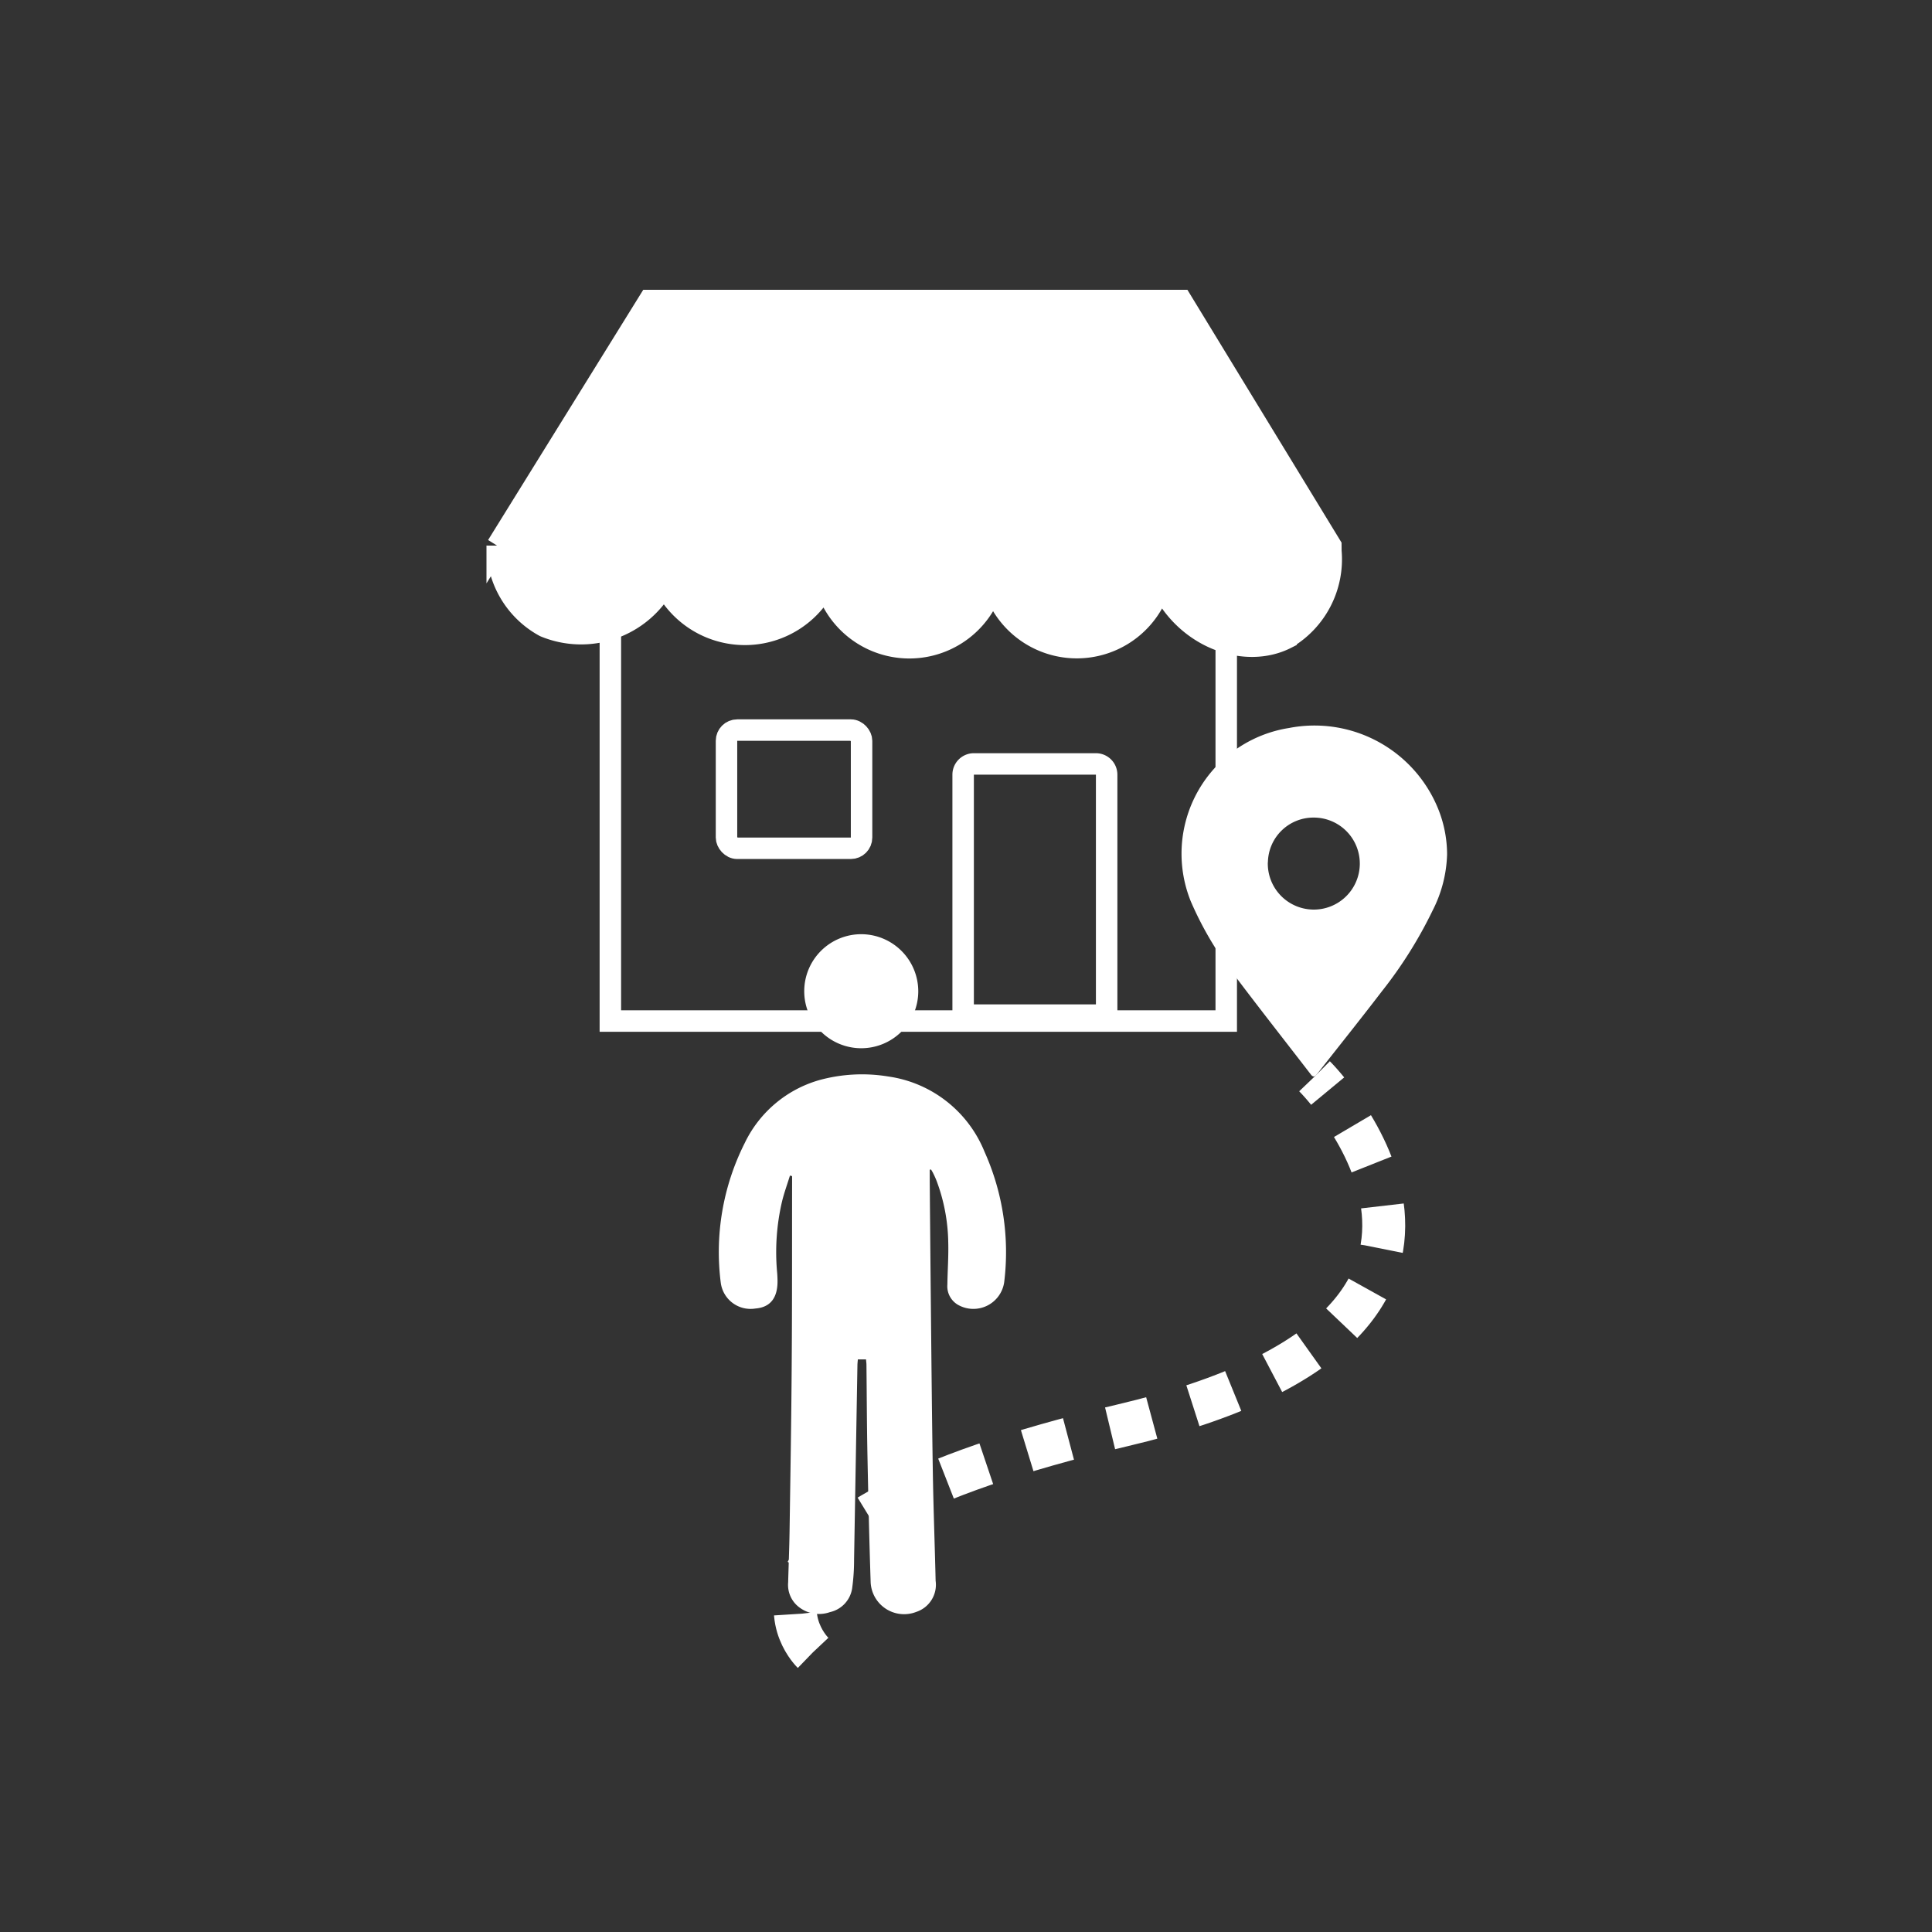
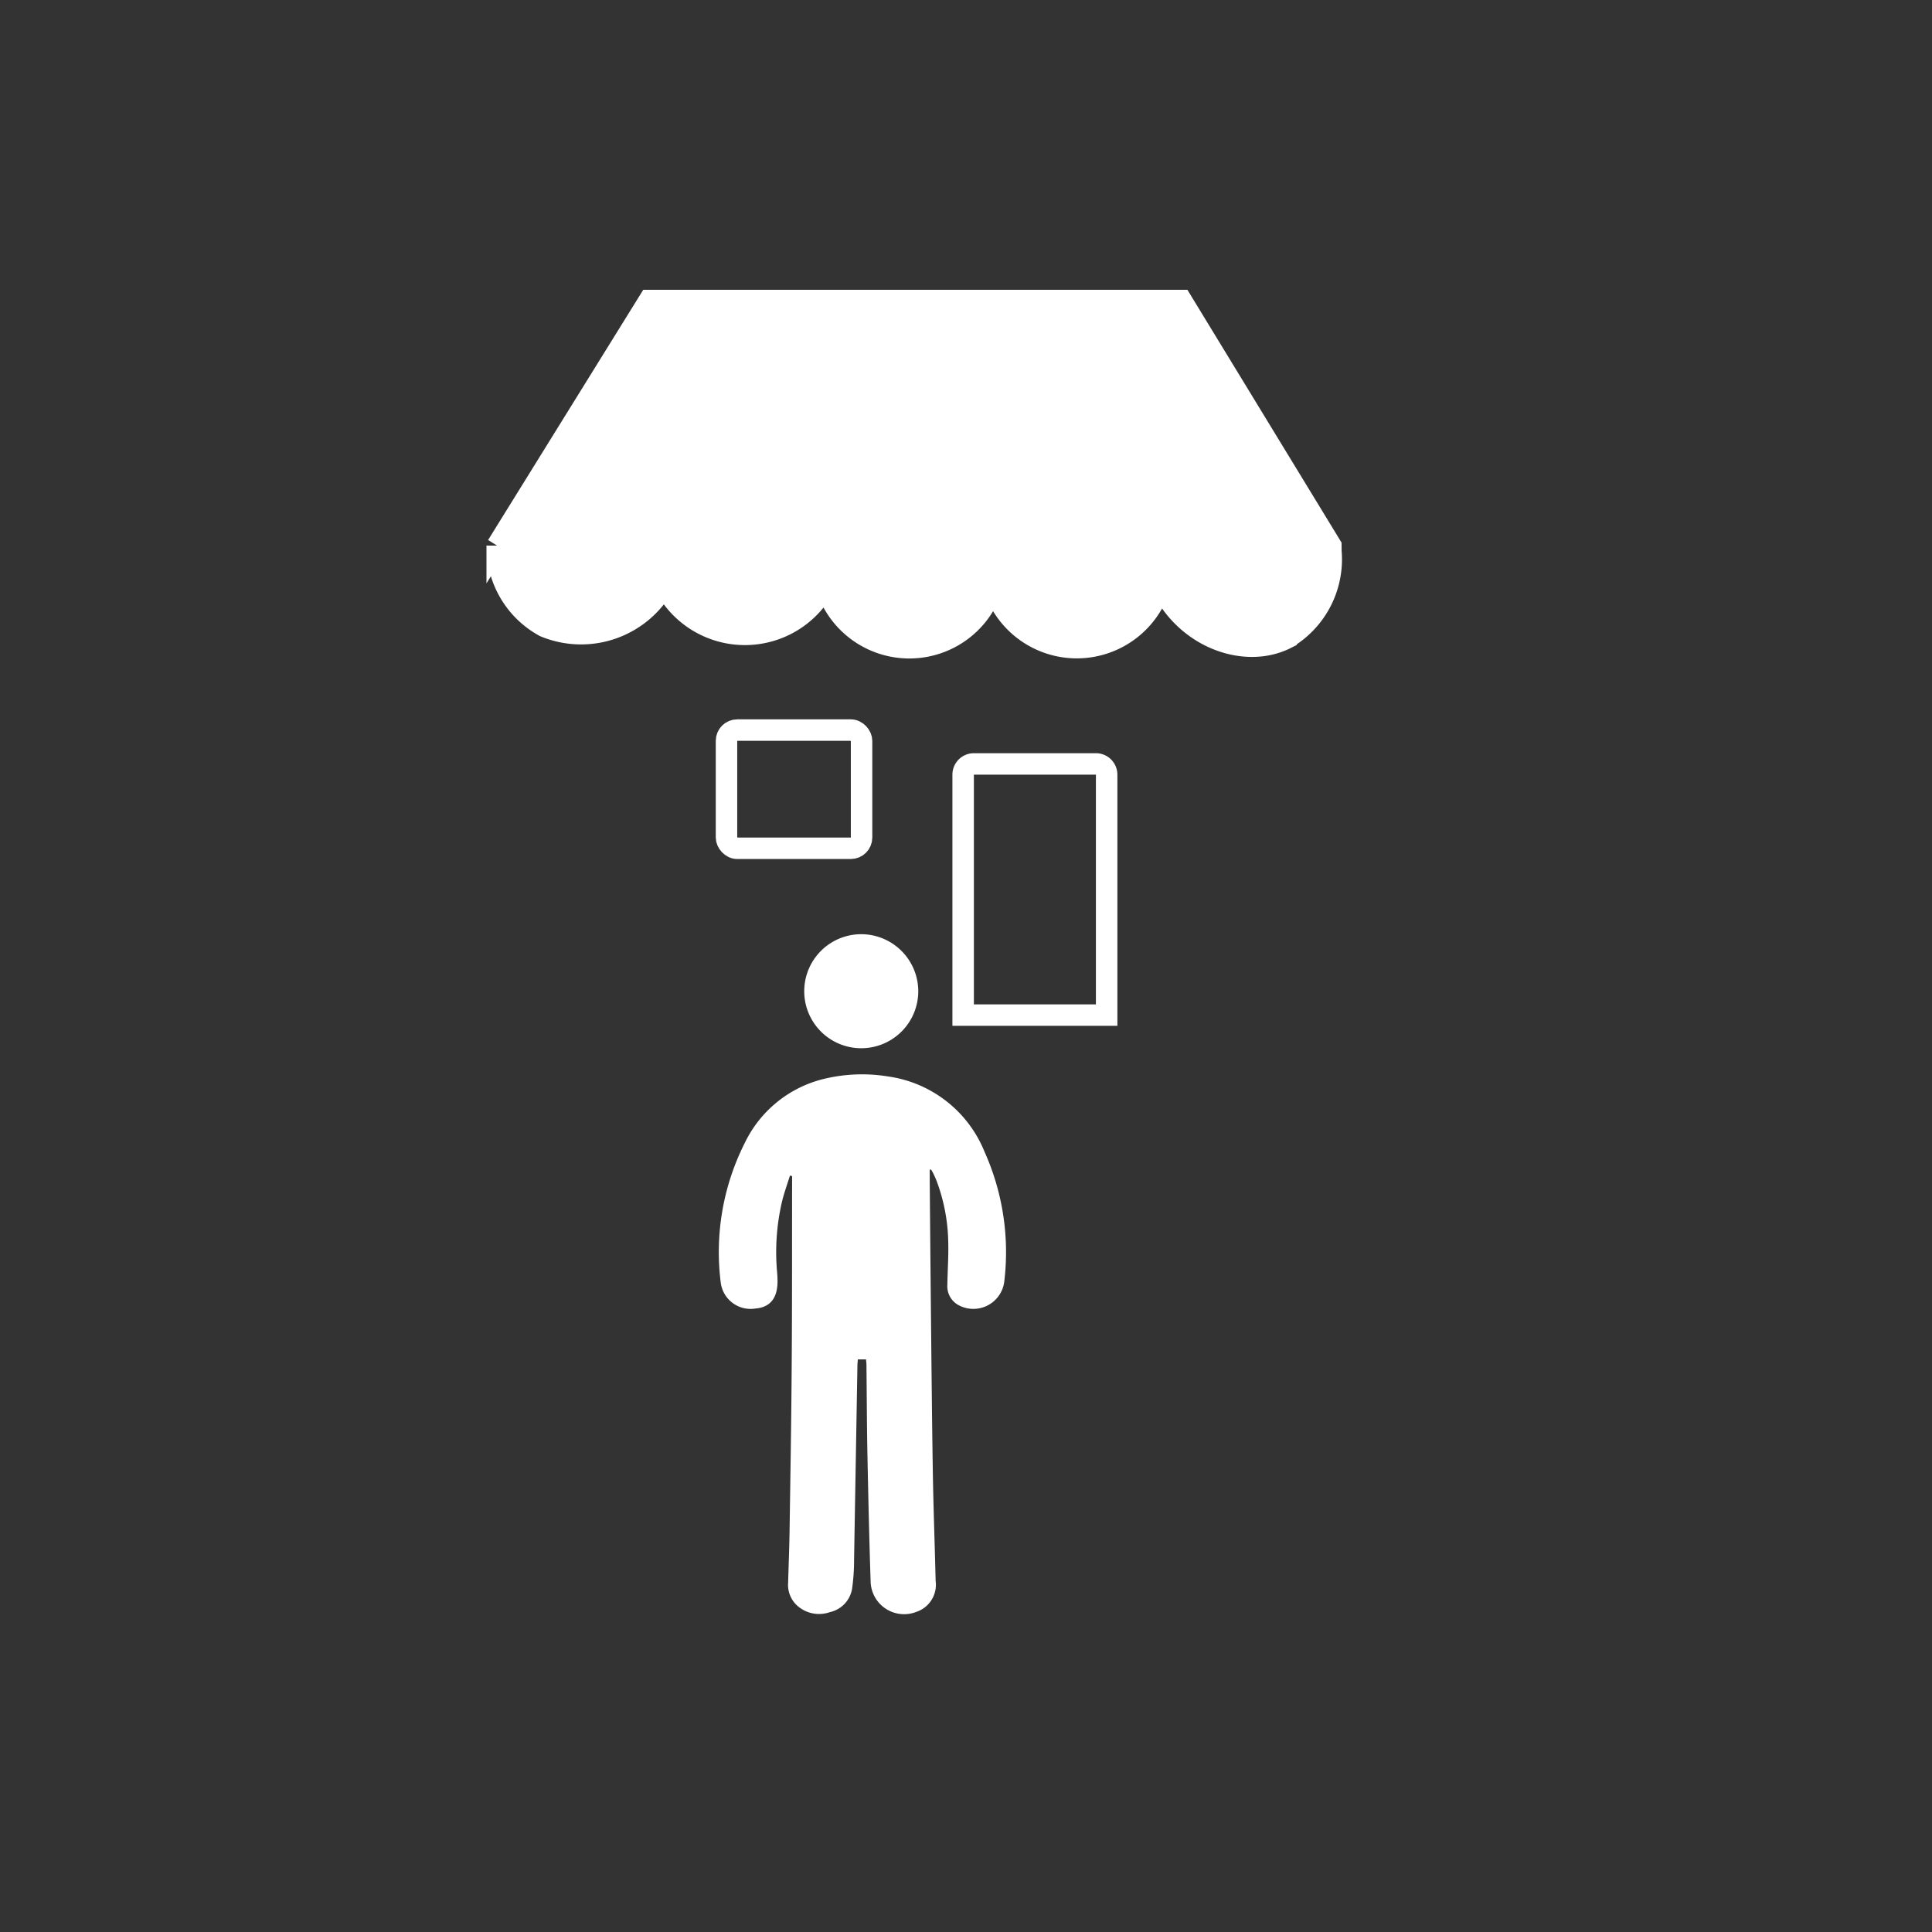
<svg xmlns="http://www.w3.org/2000/svg" width="90" height="90" viewBox="0 0 90 90">
  <rect x="0" y="0" width="90" height="90" fill="#333333" stroke="none" />
  <g transform="translate(17832 -303)">
-     <rect width="90" height="90" transform="translate(-17832 303)" fill="#fff" opacity="0" />
    <g transform="translate(-727.999 -343.037)">
-       <path d="M2788.143,3268.094s-5.979-5.776,14.442-10.585,8.941-16.25,8.941-16.25" transform="translate(-19854.283 -2545.077)" fill="none" stroke="#fff" stroke-width="2" stroke-dasharray="2" />
      <g transform="translate(-17976 401.037)">
        <path d="M918,381.5" transform="translate(-16.594 -88.379)" fill="none" stroke="#fff" stroke-miterlimit="10" stroke-width="1" />
-         <path d="M914.5,326.473V306.139L943.19,306v20.473Z" transform="translate(-14.068 -33.909)" fill="none" stroke="#fff" stroke-miterlimit="10" stroke-width="1" />
        <path d="M895,303" transform="translate(0 -31.744)" fill="none" stroke="#fff" stroke-miterlimit="10" stroke-width="1" />
        <rect width="6.292" height="5.506" rx="0.5" transform="translate(905.842 279.01)" fill="none" stroke="#fff" stroke-miterlimit="10" stroke-width="1" />
        <path d="M.5,0H6.185a.5.5,0,0,1,.5.5V11.7a0,0,0,0,1,0,0H0a0,0,0,0,1,0,0V.5A.5.5,0,0,1,.5,0Z" transform="translate(916.866 280.587)" fill="none" stroke="#fff" stroke-miterlimit="10" stroke-width="1" />
        <g transform="translate(895.161 259)">
          <path d="M934.412,270.42,927.449,259h-24.79l-7.081,11.42a4.231,4.231,0,0,0,2.207,3.76,4.418,4.418,0,0,0,5.571-1.95,4.207,4.207,0,0,0,7.521,0,4.055,4.055,0,0,0,7.8,0,4.057,4.057,0,0,0,7.8,0c1.176,2.52,3.969,3.46,5.849,2.507a4.273,4.273,0,0,0,2.088-4.057Z" transform="translate(-895.578 -259)" fill="#fff" stroke="#fff" stroke-miterlimit="10" stroke-width="1" />
          <line x1="3.756" y1="13.231" transform="translate(27.141 0)" fill="none" stroke="#fff" stroke-linecap="round" stroke-miterlimit="10" stroke-width="1" />
          <line x1="1.139" y1="13.231" transform="translate(21.958 0)" fill="none" stroke="#fff" stroke-linecap="round" stroke-miterlimit="10" stroke-width="1" />
          <line y1="13.231" x2="1.246" transform="translate(15.298 0)" fill="none" stroke="#fff" stroke-linecap="round" stroke-miterlimit="10" stroke-width="1" />
          <line y1="13.231" x2="3.954" transform="translate(7.777 0)" fill="none" stroke="#fff" stroke-linecap="round" stroke-miterlimit="10" stroke-width="1" />
        </g>
      </g>
      <g transform="translate(-17070.496 689.56)">
        <path d="M1069.159,299.5c0,.182,0,.365,0,.548q.02,2.409.043,4.817c.03,2.894.054,5.787.1,8.681.027,1.7.092,3.4.131,5.1a1.332,1.332,0,0,1-.9,1.451,1.56,1.56,0,0,1-2.128-1.423c-.065-1.978-.11-3.957-.149-5.936-.027-1.382-.03-2.763-.045-4.145,0-.081-.013-.163-.02-.257h-.381c-.007.093-.02.19-.02.288q-.078,4.523-.156,9.045a9.622,9.622,0,0,1-.091,1.339,1.341,1.341,0,0,1-1.033,1.1,1.524,1.524,0,0,1-1.564-.339,1.307,1.307,0,0,1-.383-1.045c.021-.793.054-1.586.066-2.38.039-2.614.084-5.228.1-7.841.021-2.81.013-5.62.018-8.431,0-.092,0-.183,0-.275l-.1-.025c-.128.416-.28.826-.379,1.249a10.384,10.384,0,0,0-.217,3.283c.008.093.012.186.015.28.034.86-.313,1.325-1.031,1.381a1.4,1.4,0,0,1-1.612-1.208,11.285,11.285,0,0,1,1.117-6.5,5.545,5.545,0,0,1,3.471-2.932,7.516,7.516,0,0,1,3.215-.169,5.7,5.7,0,0,1,4.487,3.511,11.419,11.419,0,0,1,.914,6.072,1.45,1.45,0,0,1-2.155,1.052,1,1,0,0,1-.492-.945c.01-.653.058-1.306.041-1.958a8.506,8.506,0,0,0-.535-2.848c-.046-.122-.1-.24-.158-.358-.031-.067-.071-.129-.108-.193Z" transform="translate(-1059.353 -288.532)" fill="#fff" />
        <path d="M1135.4,181.229a2.656,2.656,0,1,1-2.619-2.7A2.662,2.662,0,0,1,1135.4,181.229Z" transform="translate(-1126.129 -178.533)" fill="#fff" />
      </g>
-       <path d="M335.4,553.422a6.093,6.093,0,0,1-.667,2.6,20.315,20.315,0,0,1-2.374,3.783c-.995,1.3-2.02,2.579-3.03,3.867-.09.115-.173.135-.271.009-1.282-1.664-2.583-3.313-3.838-4.995a15.775,15.775,0,0,1-1.761-3.08,5.927,5.927,0,0,1,4.577-8.071,6.214,6.214,0,0,1,6.973,3.829A5.71,5.71,0,0,1,335.4,553.422Zm-8.351.363a2.143,2.143,0,1,0,2.152-2.077A2.121,2.121,0,0,0,327.053,553.786Z" transform="translate(-17371.99 132.415)" fill="#fff" />
    </g>
  </g>
</svg>